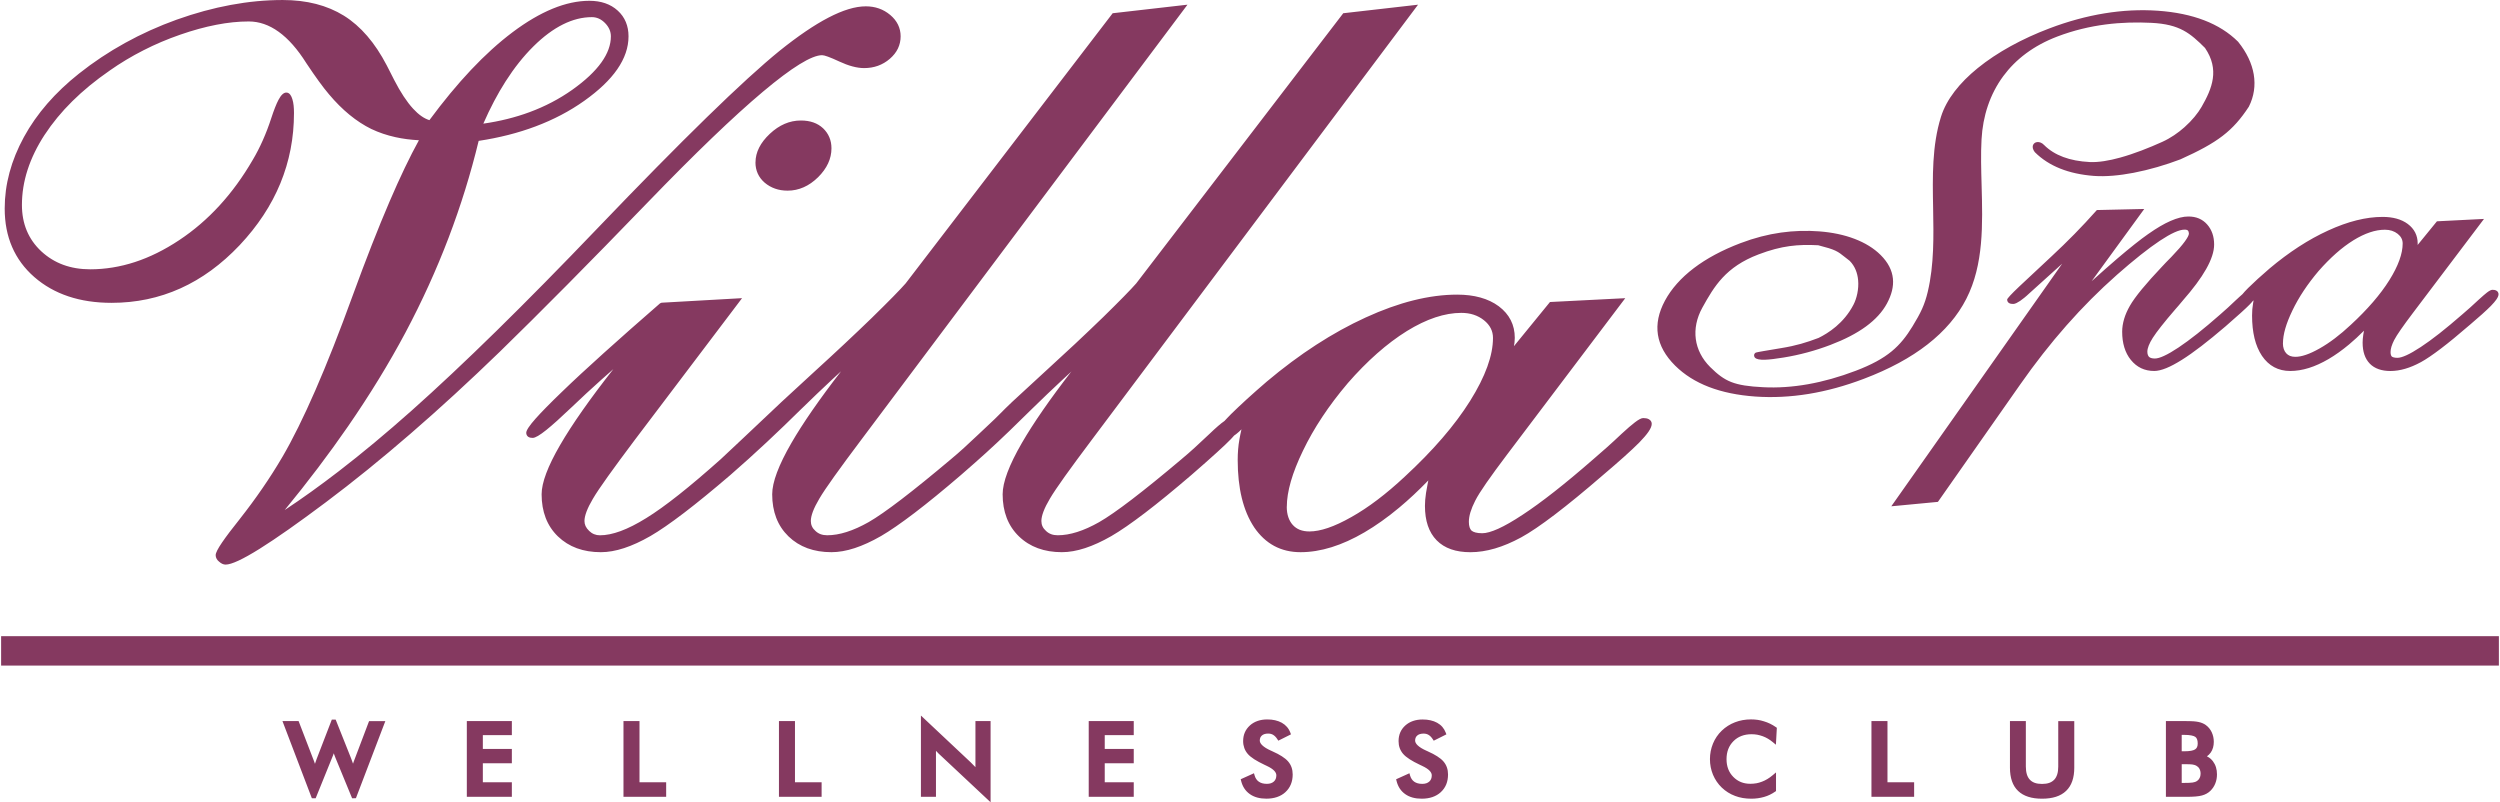
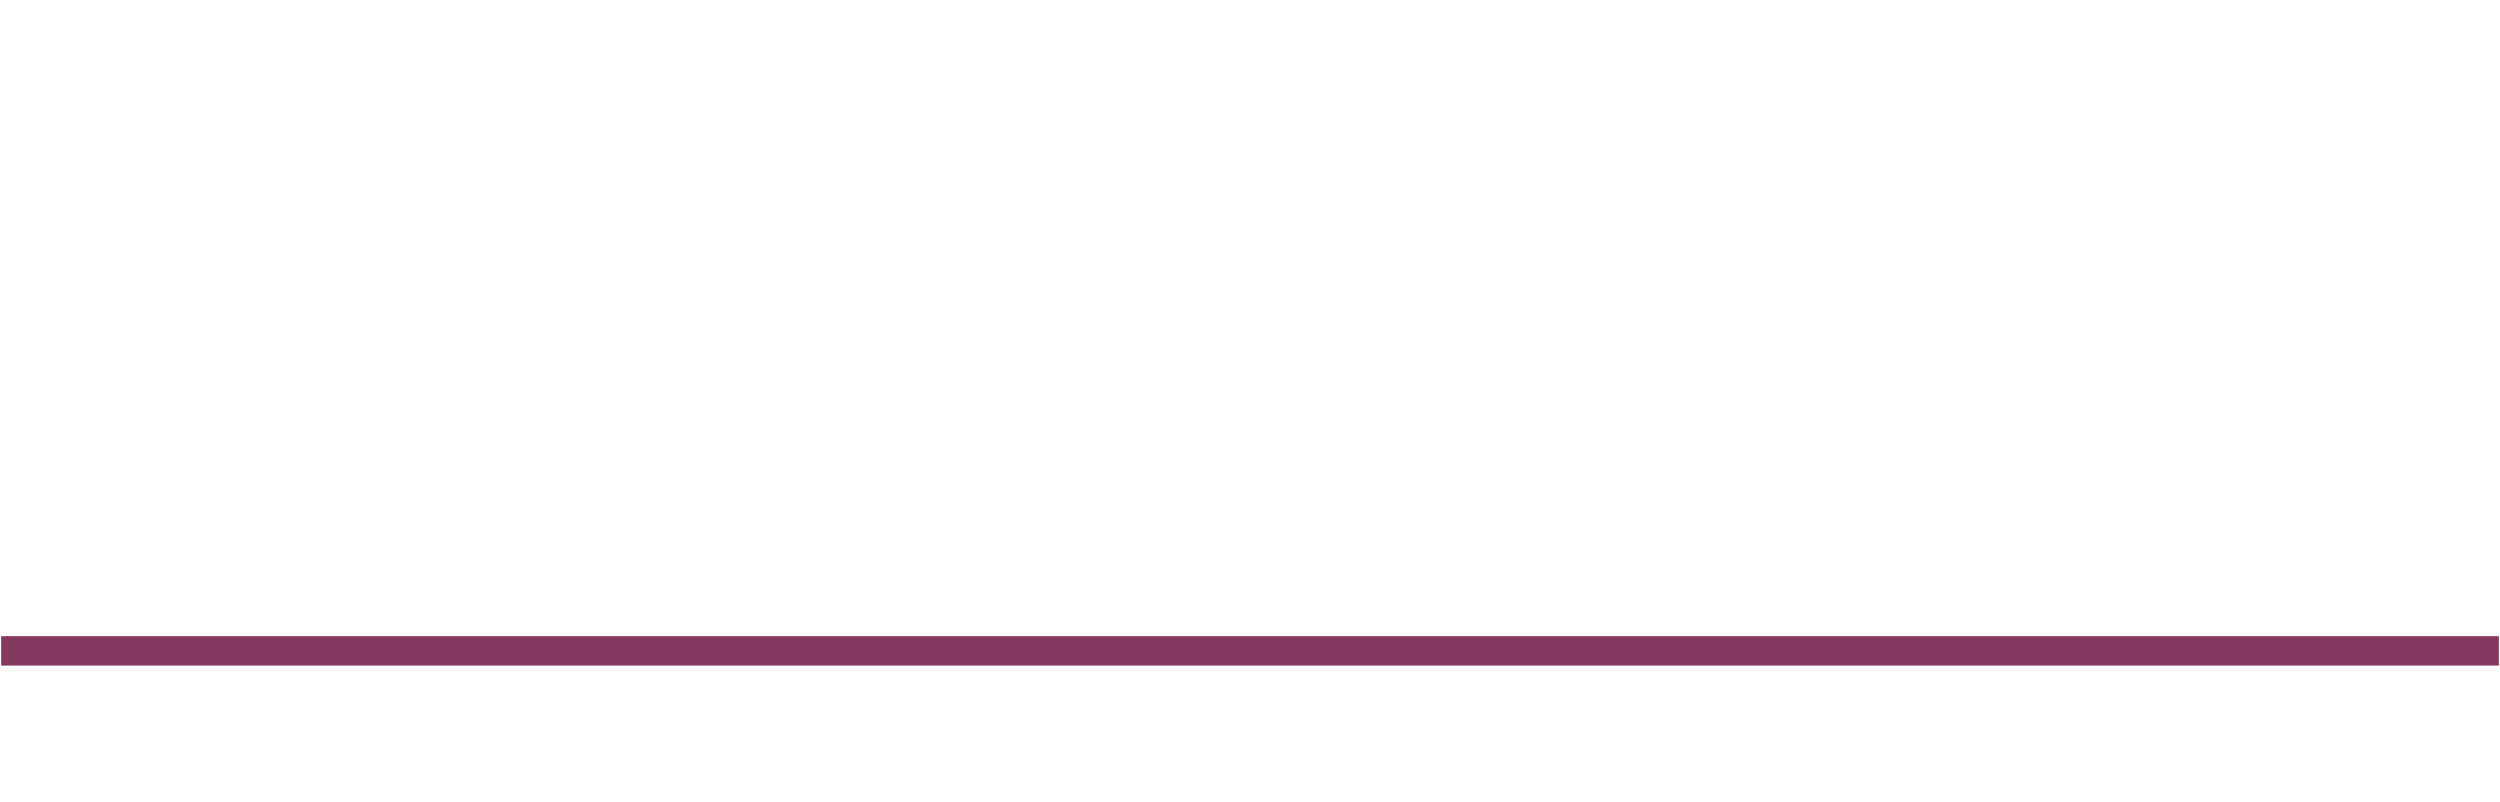
<svg xmlns="http://www.w3.org/2000/svg" xml:space="preserve" width="617px" height="198px" version="1.1" style="shape-rendering:geometricPrecision; text-rendering:geometricPrecision; image-rendering:optimizeQuality; fill-rule:evenodd; clip-rule:evenodd" viewBox="0 0 2312.45 742.75">
  <defs>
    <style type="text/css">
   
    .fil0 {fill:#853960}
   
  </style>
  </defs>
  <g id="Layer_x0020_1">
    <g id="_1066311872">
      <rect class="fil0" y="588.98" width="2312.45" height="27.22" />
-       <path class="fil0" d="M1793.14 464.64l-1.08 0.1 -37.2 3.53 -4.91 0.45 2.79 -3.96 155.45 -220.67 -30.65 27.66 0.04 -0.04c-1.57,1.52 -3.05,2.77 -4.38,3.87 -1.36,1.1 -2.69,2.09 -3.97,3.01l-0.08 0.04c-1.33,0.85 -2.45,1.51 -3.34,1.95 -1.16,0.56 -2.14,0.82 -2.95,0.82 -0.8,0 -1.48,-0.06 -2.08,-0.16 -0.78,-0.14 -1.4,-0.38 -1.89,-0.72l0 0.02c-0.58,-0.4 -1,-0.85 -1.3,-1.45 -0.25,-0.54 -0.37,-1.12 -0.37,-1.75 0,-0.94 3.68,-4.93 11.06,-11.95 6.8,-6.46 16.89,-15.91 30.31,-28.33 7.07,-6.57 14.05,-13.34 20.95,-20.38 6.84,-6.98 13.54,-14.14 20.05,-21.46l0.67 -0.76 1.01 -0.02 38.29 -0.88 4.58 -0.09 -2.65 3.64 -46.08 63.25c8.82,-7.95 16.85,-15.04 24.07,-21.22 11.62,-9.9 21.14,-17.48 28.57,-22.66l0 0.02c7.52,-5.3 14.32,-9.29 20.38,-11.95 6.27,-2.75 11.79,-4.12 16.55,-4.12 3.61,0 6.84,0.59 9.73,1.81 2.91,1.22 5.47,3.07 7.66,5.55 2.15,2.43 3.77,5.2 4.86,8.33 1.08,3.09 1.61,6.52 1.61,10.29 0,6.4 -2.47,13.98 -7.41,22.71 -4.83,8.55 -12.07,18.29 -21.65,29.19l0.06 -0.06c-1.38,1.7 -2.75,3.31 -4.03,4.79 -1.1,1.27 -2.14,2.46 -3.02,3.45l0.03 -0.02c-5.23,6.04 -9.52,11.22 -12.9,15.51 -3.43,4.33 -6.02,7.9 -7.82,10.71l0 -0.02c-1.71,2.71 -3.01,5.18 -3.86,7.37 -0.82,2.1 -1.22,3.94 -1.22,5.46 0,1.16 0.13,2.16 0.44,3 0.25,0.75 0.61,1.37 1.09,1.87l-0.02 -0.02c0.5,0.5 1.16,0.85 1.98,1.11 0.94,0.3 2.11,0.46 3.45,0.46 2.12,0 4.95,-0.81 8.48,-2.43 3.74,-1.7 8.21,-4.29 13.42,-7.76 5.26,-3.51 11.08,-7.8 17.46,-12.84 6.36,-5.03 13.34,-10.89 20.91,-17.55l0.03 -0.02c2.25,-1.94 4.74,-4.15 7.49,-6.66 2.58,-2.33 5.17,-4.79 7.78,-7.3l0.02 0c1.12,-1.06 2.12,-1.99 3.04,-2.81 0.87,-0.8 1.67,-1.5 2.45,-2.15 0.66,-0.82 1.39,-1.68 2.19,-2.54 0.8,-0.87 1.86,-1.97 3.17,-3.29l0.02 -0.01c2.53,-2.5 5.46,-5.27 8.79,-8.32 3.16,-2.87 6.78,-6.06 10.87,-9.59l0.02 -0.02c9.05,-7.62 18.09,-14.33 27.14,-20.22 9.05,-5.86 18.1,-10.87 27.2,-15.01 9.17,-4.21 17.9,-7.34 26.26,-9.43 8.41,-2.11 16.44,-3.15 24.12,-3.15 4.77,0 9.1,0.54 12.97,1.61 3.93,1.1 7.37,2.73 10.37,4.95l0.01 0.02c3,2.25 5.27,4.88 6.8,7.89 1.54,3.02 2.31,6.39 2.31,10.09 0,0.46 -0.02,0.94 -0.04,1.42l17.21 -21.1 0.66 -0.8 1.02 -0.06 37.68 -1.91 4.86 -0.24 -2.89 3.83 -62.87 83.17c-4.59,6.08 -8.36,11.22 -11.31,15.47 -2.87,4.15 -4.88,7.34 -6.04,9.61l-0.02 0.01c-1.13,2.26 -2.01,4.34 -2.57,6.21 -0.54,1.79 -0.8,3.47 -0.8,4.98 0,1.1 0.12,2 0.36,2.73 0.2,0.6 0.48,1.06 0.81,1.4 0.4,0.32 1,0.6 1.78,0.8 0.94,0.24 2.07,0.38 3.43,0.38 2.05,0 4.84,-0.8 8.33,-2.38 3.65,-1.65 8.02,-4.16 13.08,-7.51l0.03 0c5.12,-3.37 10.92,-7.58 17.38,-12.64 6.36,-5.01 13.48,-10.95 21.38,-17.81l0.02 -0.02c2.23,-1.91 4.67,-4.03 7.16,-6.26 2.61,-2.31 5.36,-4.83 8.21,-7.54l0.04 -0.02c3,-2.74 5.41,-4.84 7.26,-6.26 2.21,-1.7 3.89,-2.53 5.09,-2.53 0.72,0 1.35,0.06 1.89,0.16 0.66,0.12 1.22,0.34 1.71,0.62l-0.02 -0.02c0.64,0.36 1.14,0.81 1.48,1.38l-0.02 0c0.39,0.59 0.57,1.25 0.57,1.95 0,1.34 -0.66,2.95 -1.97,4.86 -1.13,1.64 -2.81,3.59 -5.05,5.91l0 0.01c-2.19,2.22 -4.96,4.81 -8.29,7.8 -3.41,3.05 -7.3,6.43 -11.68,10.15l0 -0.02c-10.07,8.71 -18.84,15.92 -26.28,21.58 -7.58,5.76 -13.8,9.97 -18.66,12.64l-0.03 0c-4.96,2.69 -9.76,4.73 -14.41,6.08 -4.72,1.38 -9.27,2.08 -13.7,2.08 -4.07,0 -7.69,-0.54 -10.87,-1.66 -3.25,-1.13 -6,-2.85 -8.25,-5.14l0 -0.02c-2.23,-2.3 -3.91,-5.09 -5.02,-8.39 -1.08,-3.22 -1.62,-6.89 -1.62,-11.05 0,-1.12 0.04,-2.26 0.14,-3.39 0.1,-1.1 0.24,-2.37 0.46,-3.83 0.16,-1.06 0.38,-2.33 0.66,-3.83 -4.64,4.67 -9.25,8.91 -13.8,12.72 -6.45,5.39 -12.82,9.91 -19.08,13.58 -6.26,3.65 -12.32,6.4 -18.17,8.22 -5.96,1.86 -11.7,2.77 -17.25,2.77 -5.54,0 -10.48,-1.18 -14.87,-3.53 -4.37,-2.33 -8.11,-5.84 -11.27,-10.47l-0.01 -0.02c-3.07,-4.61 -5.39,-10.03 -6.91,-16.31 -1.49,-6.18 -2.25,-13.17 -2.25,-21 0,-1.99 0.08,-3.93 0.22,-5.78 0.16,-1.86 0.4,-3.78 0.76,-5.82 0.14,-0.82 0.3,-1.62 0.46,-2.44 -0.18,0.14 -0.34,0.28 -0.52,0.42 -0.08,0.07 -0.16,0.12 -0.26,0.2 -0.36,0.46 -0.78,0.94 -1.22,1.44 -0.52,0.57 -1.08,1.17 -1.67,1.79 -1.71,1.76 -4.47,4.37 -8.28,7.8 -3.83,3.47 -8.68,7.74 -14.49,12.8l-0.02 0c-8,6.84 -15.3,12.81 -21.9,17.87 -6.66,5.11 -12.68,9.37 -18.06,12.74 -5.41,3.39 -10.17,5.94 -14.35,7.64 -4.37,1.77 -8.1,2.67 -11.23,2.67 -8.95,0 -16.13,-3.43 -21.65,-10.25l0 0.02c-2.71,-3.35 -4.73,-7.24 -6.06,-11.64 -1.32,-4.33 -1.98,-9.15 -1.98,-14.46 0,-3.85 0.62,-7.82 1.82,-11.89 1.19,-4.01 2.99,-8.05 5.34,-12.16l0 0c2.36,-4.12 6.06,-9.25 11.09,-15.37 5,-6.06 11.32,-13.14 18.98,-21.23l-0.04 0.06c1.89,-2.12 4.54,-4.81 7.85,-8.16 0.28,-0.29 0.58,-0.6 0.88,-0.92 0,0 0,0 0,0 0,0 0,0 0,0l0 0c5.41,-5.62 9.47,-10.28 12.16,-14.01 2.39,-3.32 3.63,-5.67 3.71,-7.1 -0.08,-0.88 -0.22,-1.58 -0.42,-2.12 -0.16,-0.41 -0.36,-0.71 -0.57,-0.91 -0.27,-0.22 -0.62,-0.38 -1.06,-0.5 -0.54,-0.16 -1.22,-0.22 -2.04,-0.22 -4.86,0 -12.44,3.42 -22.77,10.26 -10.64,7.06 -23.97,17.65 -40,31.75l0.02 0c-16.11,14.23 -31.62,29.78 -46.54,46.71 -14.87,16.87 -29.17,35.13 -42.89,54.75l-75.46 107.65 -0.61 0.86 -0.02 0.05zm26.32 -188.1c-8.07,15.81 -20.08,29.92 -35.97,42.31 -15.77,12.32 -35.43,22.94 -58.94,31.85 -17.41,6.61 -34.45,11.27 -51.18,14.01 -16.81,2.73 -33.26,3.53 -49.37,2.41 -16.22,-1.16 -30.51,-4.11 -42.85,-8.85 -12.42,-4.77 -22.85,-11.37 -31.32,-19.76 -9.05,-8.99 -14.36,-18.53 -15.94,-28.59 -1.57,-10.07 0.6,-20.6 6.52,-31.6 5.89,-10.91 14.86,-21.06 26.78,-30.11 11.61,-8.82 26.01,-16.59 43.07,-23.07 12.94,-4.93 25.41,-8.1 37.51,-9.81 12.16,-1.71 23.94,-2 35.49,-1.12 11.88,0.9 23.01,3.21 32.79,6.96 9.48,3.63 17.65,8.57 23.99,14.87 7.04,7.01 10.63,14.28 11.4,21.84 0.78,7.52 -1.27,15.21 -5.52,23.09 -4.23,7.82 -10.73,14.93 -19.52,21.36 -8.69,6.33 -19.62,12 -32.8,17 -7.06,2.69 -14.2,5 -21.4,6.94 -7.23,1.95 -14.51,3.53 -21.87,4.72l0.02 0c-7.32,1.22 -13.1,1.9 -17.27,2.06 -4.78,0.16 -7.92,-0.46 -9.29,-1.86l0.02 0.02c-0.24,-0.24 -0.53,-0.64 -0.71,-1.14 -0.1,-0.31 -0.19,-0.67 -0.19,-1.07 0,-0.54 0.14,-1.02 0.38,-1.42 0.36,-0.64 0.9,-1.03 1.48,-1.24l-0.08 0.05c0.58,-0.2 2.77,-0.64 6.6,-1.3 3.49,-0.61 9.08,-1.55 16.57,-2.79l0.02 0c7.11,-1.15 13,-2.47 18.5,-4.01 5.5,-1.53 10.61,-3.33 16.23,-5.44 4.47,-2.21 10.31,-5.6 16.15,-10.56 5.85,-4.99 11.7,-11.57 16.15,-20.16 2.95,-5.69 5.11,-14.32 4.31,-22.87 -0.6,-6.45 -2.9,-12.82 -7.8,-17.77 -1.5,-1.13 -2.99,-2.33 -4.33,-3.39 -6.91,-5.52 -8.73,-6.95 -24.78,-11.04 -9.36,-0.49 -17.77,-0.4 -26.48,0.79 -8.8,1.22 -17.97,3.55 -28.8,7.68 -15.21,5.78 -25.46,13.14 -33.27,21.51 -7.86,8.42 -13.3,17.93 -18.8,27.88 -5.31,9.63 -7.26,19.62 -6.01,29.03 1.26,9.41 5.75,18.33 13.34,25.89 6.82,6.75 12.42,11.1 19.52,13.87 7.18,2.79 16.06,4.11 29.37,4.77 13.46,0.7 27.32,-0.24 41.58,-2.75 14.29,-2.53 29.05,-6.68 44.2,-12.44 14.89,-5.66 25.28,-11.4 33.32,-18.01 7.99,-6.58 13.72,-14.02 19.26,-23.07 3.8,-6.22 6.63,-11.24 8.87,-16.21 2.21,-4.92 3.85,-9.85 5.28,-15.85 5.94,-25.12 5.44,-51.45 4.97,-77.48 -0.54,-29.07 -1.08,-57.81 7.28,-84.55 5.08,-16.25 17.34,-31.52 33.92,-45 18.16,-14.78 41.57,-27.41 66.29,-36.78 17.37,-6.6 34.44,-11.25 51.17,-13.98 16.83,-2.75 33.28,-3.55 49.4,-2.43 16.22,1.15 30.51,4.1 42.85,8.84 12.42,4.77 22.87,11.37 31.33,19.76l0.17 0.18c7.98,9.91 12.72,20.13 14.42,30.13 1.75,10.39 0.2,20.5 -4.46,29.79l-0.12 0.22c-7.36,11.21 -14.56,19.52 -24.27,26.98 -9.63,7.39 -21.72,13.91 -38.9,21.63l-0.12 0.06c-13.64,5.19 -28.75,9.65 -43.37,12.46 -13.12,2.51 -25.84,3.69 -36.79,2.88 -11.66,-0.9 -22.05,-3.16 -31.12,-6.78 -9.13,-3.65 -16.95,-8.68 -23.39,-15.08l-0.22 -0.23c-1.8,-2.37 -2.17,-4.51 -1.7,-6.1 0.28,-0.96 0.84,-1.71 1.59,-2.26 0.7,-0.5 1.56,-0.81 2.5,-0.89 1.95,-0.18 4.38,0.67 6.31,2.77l-0.07 -0.07c4.84,4.83 10.76,8.52 17.75,11.13 7.05,2.65 15.21,4.19 24.48,4.67 8.15,0.41 17.99,-1.28 28.23,-4.11 13.16,-3.63 27,-9.15 38.91,-14.53 7.77,-3.51 14.75,-8.38 20.61,-13.58 7.12,-6.32 12.58,-13.16 15.82,-18.79 4.86,-8.43 9.17,-17.19 10.45,-26.28 1.26,-8.91 -0.38,-18.31 -7.24,-28.35 -6.82,-6.78 -12.68,-12.28 -20.02,-16.21l0 0c-7.35,-3.93 -16.33,-6.36 -29.55,-7.02 -13.54,-0.68 -27.75,-0.4 -42.35,1.49 -14.59,1.9 -29.63,5.41 -44.72,11.15 -22.02,8.36 -38.63,21.1 -50.15,36.73 -12.36,16.77 -18.92,36.9 -20.1,58.54 -0.74,13.62 -0.34,27.92 0.06,42.39 1,36.17 2.02,73.56 -14.09,105.08l0.01 0.01zm293.05 41.19c0,2.03 0.25,3.85 0.8,5.42 0.52,1.52 1.27,2.84 2.27,3.93 0.96,1.06 2.12,1.86 3.47,2.42 1.42,0.56 3.05,0.85 4.91,0.85 2.91,0 6.18,-0.62 9.85,-1.87 3.77,-1.27 7.96,-3.23 12.56,-5.84l0.02 0c4.65,-2.61 9.37,-5.74 14.2,-9.4 4.84,-3.66 9.78,-7.85 14.83,-12.58l0.02 -0.02c7.64,-7.05 14.43,-14.03 20.42,-20.95 5.94,-6.88 11.01,-13.64 15.17,-20.3 4.15,-6.62 7.24,-12.78 9.29,-18.49 2.04,-5.62 3.05,-10.78 3.05,-15.47 0,-1.75 -0.37,-3.37 -1.13,-4.84 -0.76,-1.5 -1.92,-2.87 -3.45,-4.09 -1.6,-1.25 -3.37,-2.21 -5.33,-2.85 -1.97,-0.64 -4.14,-0.97 -6.49,-0.97 -4.43,0 -9.06,0.79 -13.88,2.41 -4.91,1.63 -10.05,4.11 -15.42,7.42l0.02 0c-5.36,3.33 -10.72,7.35 -16.03,12.06 -5.4,4.79 -10.76,10.21 -16.09,16.29l0.02 -0.04c-5.18,6.12 -9.79,12.22 -13.84,18.31 -4.07,6.14 -7.55,12.26 -10.47,18.34l0 0.02c-2.93,6.04 -5.12,11.6 -6.58,16.65 -1.44,5.02 -2.15,9.55 -2.15,13.59l-0.04 0zm-1414.1 -167.39c0,-4.68 1.13,-9.27 3.39,-13.73 2.21,-4.37 5.52,-8.64 9.9,-12.74 4.33,-4.07 8.9,-7.14 13.66,-9.2 4.81,-2.07 9.83,-3.11 15.07,-3.11 8.54,0 15.36,2.38 20.48,7.14l0.04 0.03c2.56,2.45 4.51,5.22 5.82,8.33 1.32,3.09 1.98,6.5 1.98,10.27 0,4.81 -1.04,9.45 -3.13,13.95 -2.07,4.45 -5.17,8.74 -9.33,12.88l-0.02 0c-4.17,4.07 -8.59,7.17 -13.28,9.22 -4.73,2.09 -9.67,3.13 -14.84,3.13 -4.23,0 -8.08,-0.62 -11.58,-1.86 -3.55,-1.24 -6.74,-3.07 -9.63,-5.5l-0.02 -0.02c-2.84,-2.45 -4.97,-5.27 -6.4,-8.42 -1.42,-3.14 -2.14,-6.6 -2.14,-10.36l0.03 -0.01zm292.7 193.39c-2.91,2.65 -5.84,5.36 -8.77,8.11 -8.99,8.38 -18.15,17.11 -27.48,26.24 0,0 0,0 -0.02,0.02l0.02 -0.02c0,0 0,0 -0.02,0.02 -13.98,13.8 -28.31,27.82 -42.88,41.03 -6.13,5.57 -13.88,12.43 -23.29,20.6l-0.02 0.02c-16.33,14.02 -30.67,25.73 -43.01,35.13 -12.4,9.45 -22.78,16.61 -31.16,21.48l-0.03 0c-8.53,4.9 -16.61,8.59 -24.18,11.08 -7.67,2.51 -14.88,3.77 -21.58,3.77 -8.11,0 -15.51,-1.22 -22.17,-3.64 -6.64,-2.44 -12.53,-6.11 -17.59,-11.01 -5,-4.87 -8.79,-10.57 -11.31,-17.11 -2.48,-6.5 -3.75,-13.78 -3.75,-21.84 0,-11.12 5.92,-26.97 17.79,-47.51 10.57,-18.28 25.88,-40.4 45.98,-66.36 -2.91,2.66 -5.85,5.37 -8.78,8.09 -8.99,8.38 -18.14,17.11 -27.47,26.25 0,0 0,0 -0.03,0.01l0.03 -0.01c0,0 0,0 -0.03,0.01 -21.45,21.2 -43.38,41.82 -66.17,61.64l-0.02 0.02c-16.35,14.02 -30.67,25.72 -43,35.13 -12.39,9.45 -22.78,16.61 -31.17,21.47l-0.02 0c-8.54,4.9 -16.59,8.59 -24.19,11.08 -7.67,2.52 -14.87,3.78 -21.57,3.78 -8.12,0 -15.52,-1.22 -22.18,-3.65 -6.63,-2.43 -12.5,-6.1 -17.59,-11.01 -5,-4.86 -8.79,-10.57 -11.3,-17.11 -2.49,-6.5 -3.75,-13.77 -3.75,-21.83 0,-10.71 5.7,-25.92 17.13,-45.62 11.05,-19.07 27.48,-42.49 49.29,-70.27 -3.63,3.2 -7.32,6.44 -11.03,9.75 -9.23,8.25 -18.58,16.91 -28.05,25.96l-0.03 0.02c-9.57,9.14 -17.2,15.99 -22.93,20.6 -6.08,4.88 -10.28,7.34 -12.6,7.34 -0.67,0 -1.33,-0.05 -1.97,-0.16 -0.76,-0.14 -1.44,-0.38 -2.03,-0.74l0.02 0.02c-0.68,-0.42 -1.2,-1 -1.54,-1.68 -0.34,-0.66 -0.5,-1.38 -0.5,-2.13 0,-2.26 2.89,-6.66 8.71,-13.2 5.41,-6.06 13.42,-14.24 24.13,-24.53 0,0 0,-0.02 0.02,-0.02l-0.02 0.02c0,0 0,-0.02 0.02,-0.02 10.78,-10.45 23.79,-22.47 38.94,-36.13 15.23,-13.72 32.6,-29.05 52.1,-46l1.4 -0.58 69.62 -3.94 4.89 -0.28 -2.91 3.87 -96.12 127.01 0.01 -0.02c-10.18,13.58 -18.58,24.93 -25.14,34.12 -6.48,9.09 -11.09,15.91 -13.8,20.56l-0.02 0.01c-2.67,4.5 -4.67,8.52 -6,12.05 -1.28,3.41 -1.91,6.32 -1.91,8.71 0,1.66 0.34,3.21 1.01,4.71 0.72,1.53 1.79,3.01 3.29,4.42l0 0.02c1.41,1.38 2.95,2.4 4.63,3.07 1.66,0.68 3.45,1.02 5.38,1.02 5.7,0 12.09,-1.3 19.14,-3.89 7.18,-2.65 15.04,-6.62 23.57,-11.93l0.02 0c8.66,-5.32 18.7,-12.54 30.23,-21.65 11.48,-9.07 24.48,-20.12 39.08,-33.14l-0.05 0.04c6.94,-6.54 13.89,-13.04 20.84,-19.56l-0.02 0.02c11.77,-11.16 23.61,-22.25 35.4,-33.42l0.02 -0.02 30.68 -28.25 0.02 -0.02c9.59,-8.73 18.73,-17.17 27.41,-25.31 9.1,-8.53 17.71,-16.72 25.85,-24.6 0,0 0,0 0,-0.02l0 0.02c0,0 0,0 0,-0.02 7.75,-7.58 14.19,-14 19.32,-19.22l0 0c5.26,-5.37 9.09,-9.43 11.51,-12.21l191.11 -249.38 0.6 -0.78 1 -0.09 63 -7.21 5.23 -0.59 -3.11 4.15 -298.71 398.4c-10.21,13.58 -18.59,24.92 -25.14,34.11 -6.48,9.09 -11.09,15.91 -13.8,20.56l-0.02 0.02c-2.67,4.49 -4.67,8.5 -6.01,12.02 -1.27,3.41 -1.91,6.32 -1.91,8.72 0,1.81 0.34,3.5 1.06,5.02 0.67,1.5 1.75,2.89 3.19,4.17l0.08 0.08c1.38,1.31 2.93,2.29 4.68,2.95 1.84,0.67 3.89,1.01 6.14,1.01 5.67,0 11.65,-1.01 17.99,-3.03 6.44,-2.03 13.24,-5.11 20.44,-9.17l0 0c7.31,-4.19 17.42,-11.21 30.3,-21.06 12.72,-9.72 28.14,-22.23 46.27,-37.5l0.01 -0.02c3.61,-2.97 7.54,-6.4 11.79,-10.27 4.29,-3.89 8.89,-8.2 13.78,-12.84l-0.02 0.01c6.49,-6.28 13.22,-12.16 19.52,-18.65 2.99,-3.07 6.72,-6.72 11.19,-10.97l0.02 -0.02 30.68 -28.26 0.02 -0.01c9.59,-8.74 18.75,-17.19 27.42,-25.31 9.09,-8.54 17.71,-16.73 25.84,-24.61 0,0 0.02,0 0.02,-0.01l-0.02 0.01c0,0 0.02,0 0.02,-0.01 7.6,-7.44 14.03,-13.86 19.3,-19.23 5.26,-5.36 9.11,-9.45 11.51,-12.2l191.11 -249.38 0.6 -0.78 0.99 -0.1 63.02 -7.2 5.22 -0.6 -3.11 4.15 -298.72 398.4c-10.19,13.58 -18.59,24.92 -25.15,34.12 -6.48,9.09 -11.08,15.91 -13.8,20.56l-0.02 0.02c-2.67,4.48 -4.67,8.49 -6,12.02 -1.27,3.41 -1.92,6.32 -1.92,8.71 0,1.82 0.34,3.51 1.06,5.03 0.7,1.51 1.76,2.89 3.19,4.16l0.08 0.08c1.38,1.32 2.93,2.29 4.71,2.95l-0.02 0c1.81,0.68 3.86,1.01 6.14,1.01 5.66,0 11.64,-1.01 17.99,-3.03 6.44,-2.03 13.23,-5.1 20.43,-9.17l-0.02 0c7.32,-4.18 17.45,-11.2 30.33,-21.05 12.72,-9.73 28.13,-22.23 46.24,-37.51l0.02 -0.04c3.66,-3.03 7.6,-6.45 11.78,-10.27 4.29,-3.88 8.87,-8.19 13.78,-12.84l-0.02 0.02c2.91,-2.81 5.55,-5.24 7.9,-7.26 2.25,-1.95 4.23,-3.5 5.94,-4.66 0.76,-0.84 1.61,-1.76 2.59,-2.77 0.98,-1.02 2.06,-2.14 3.25,-3.33l0 -0.03c4.25,-4.18 9.18,-8.85 14.84,-14.02 5.5,-5 11.64,-10.43 18.4,-16.25l0.02 -0.02c15.27,-12.84 30.53,-24.2 45.8,-34.09 15.28,-9.89 30.55,-18.34 45.86,-25.32 15.41,-7.06 30.13,-12.34 44.19,-15.85 14.13,-3.53 27.59,-5.29 40.47,-5.29 7.92,0 15.09,0.88 21.51,2.68 6.46,1.79 12.15,4.49 17.03,8.11l0.02 0.02c4.88,3.67 8.57,7.94 11.05,12.82 2.49,4.89 3.73,10.35 3.73,16.4 0,1.41 -0.08,2.87 -0.26,4.35 -0.12,1.09 -0.3,2.21 -0.52,3.34l32.7 -40.07 0.66 -0.81 1.04 -0.06 63.8 -3.25 4.86 -0.23 -2.89 3.82 -106.47 140.87c-7.8,10.33 -14.2,19.08 -19.19,26.26 -4.9,7.08 -8.37,12.56 -10.32,16.47l-0.02 0.02c-1.98,3.87 -3.47,7.46 -4.47,10.77 -0.96,3.2 -1.43,6.18 -1.43,8.87 0,1.99 0.23,3.68 0.69,5.08 0.42,1.26 1,2.26 1.76,3.01 0.87,0.74 2.13,1.34 3.74,1.76 1.7,0.45 3.78,0.67 6.21,0.67 3.7,0 8.63,-1.39 14.75,-4.14 6.28,-2.83 13.76,-7.12 22.41,-12.85l0.02 0c8.74,-5.72 18.59,-12.88 29.55,-21.49 10.89,-8.54 22.97,-18.6 36.27,-30.21l0.03 -0.02c3.75,-3.23 7.85,-6.76 12.14,-10.61 4.38,-3.91 9.07,-8.18 13.93,-12.82l0.03 -0.02c5.04,-4.65 9.09,-8.16 12.2,-10.51 3.45,-2.63 5.98,-3.95 7.64,-3.95 1.11,0 2.07,0.08 2.9,0.24 0.96,0.18 1.74,0.48 2.44,0.88l-0.02 0c0.81,0.46 1.47,1.05 1.91,1.75 0.48,0.76 0.7,1.59 0.7,2.49 0,1.96 -1.02,4.41 -3.07,7.38 -1.85,2.69 -4.64,5.94 -8.37,9.79l-0.03 0.02c-3.66,3.71 -8.35,8.09 -13.97,13.14 -5.71,5.11 -12.3,10.83 -19.76,17.15l0.02 -0.02c-17.03,14.74 -31.86,26.88 -44.45,36.47 -12.74,9.71 -23.21,16.79 -31.41,21.27l-0.02 0c-8.31,4.51 -16.35,7.9 -24.1,10.18 -7.84,2.29 -15.39,3.45 -22.74,3.45 -6.74,0 -12.68,-0.9 -17.86,-2.7 -5.27,-1.83 -9.73,-4.6 -13.38,-8.33 -3.63,-3.71 -6.34,-8.24 -8.16,-13.6 -1.77,-5.26 -2.67,-11.35 -2.67,-18.22 0,-1.82 0.08,-3.71 0.24,-5.66 0.16,-1.9 0.39,-4.01 0.76,-6.34l0 -0.02c0.32,-2.15 0.81,-4.87 1.45,-8.16 0.22,-1.13 0.46,-2.28 0.68,-3.43 -9.1,9.39 -18.09,17.81 -27,25.22 -10.87,9.08 -21.59,16.67 -32.1,22.83 -10.47,6.13 -20.64,10.71 -30.43,13.76 -9.93,3.09 -19.52,4.63 -28.75,4.63 -9.11,0 -17.25,-1.94 -24.41,-5.78 -7.15,-3.85 -13.31,-9.59 -18.54,-17.23l0 -0.03c-5.09,-7.65 -8.91,-16.7 -11.46,-27.15 -2.52,-10.35 -3.79,-22.07 -3.79,-35.19 0,-3.31 0.12,-6.52 0.38,-9.7 0.25,-3.14 0.67,-6.37 1.27,-9.71 0.54,-3.01 1.14,-6 1.84,-8.95 -1.5,1.52 -2.98,2.87 -4.41,4l0 -0.01c-0.52,0.41 -0.96,0.75 -1.31,1.01 -0.33,0.24 -0.68,0.48 -1.08,0.74 -0.36,0.42 -0.8,0.92 -1.32,1.49 -0.6,0.66 -1.15,1.28 -1.71,1.86 -2.71,2.83 -7.12,7.02 -13.22,12.56 -6.12,5.57 -13.88,12.42 -23.29,20.6l-0.02 0.02c-16.35,14.02 -30.66,25.72 -43.01,35.13 -12.39,9.45 -22.77,16.61 -31.16,21.47l0 0c-8.55,4.9 -16.61,8.59 -24.19,11.08 -7.67,2.52 -14.87,3.78 -21.57,3.78 -8.11,0 -15.53,-1.22 -22.17,-3.65 -6.64,-2.43 -12.53,-6.1 -17.59,-11.01 -5.01,-4.86 -8.8,-10.57 -11.31,-17.11 -2.49,-6.47 -3.75,-13.77 -3.75,-21.83 0,-11.13 5.92,-26.98 17.81,-47.52 10.56,-18.28 25.88,-40.39 45.97,-66.35l0.09 -0.01zm199.15 125.42c0,3.63 0.49,6.84 1.44,9.65 0.94,2.77 2.31,5.18 4.13,7.2 1.79,1.98 3.94,3.47 6.47,4.49 2.6,1.01 5.57,1.53 8.92,1.53 5.08,0 10.8,-1.08 17.18,-3.25 6.5,-2.21 13.68,-5.54 21.56,-10.02l0.02 0c7.94,-4.45 15.98,-9.77 24.22,-16.02 8.26,-6.24 16.67,-13.39 25.27,-21.41l0.02 -0.02c13.02,-12.05 24.58,-23.88 34.69,-35.59 10.11,-11.7 18.72,-23.23 25.84,-34.57 7.08,-11.33 12.38,-21.86 15.91,-31.61 3.5,-9.69 5.25,-18.6 5.25,-26.71 0,-3.2 -0.7,-6.17 -2.07,-8.87 -1.4,-2.74 -3.5,-5.23 -6.29,-7.46 -2.85,-2.28 -6.02,-3.97 -9.49,-5.11 -3.5,-1.15 -7.35,-1.71 -11.5,-1.71 -7.68,0 -15.67,1.4 -24.03,4.17 -8.43,2.81 -17.25,7.05 -26.46,12.72l0.02 0c-9.19,5.71 -18.33,12.6 -27.44,20.63 -9.16,8.09 -18.28,17.33 -27.31,27.7l0.04 -0.02c-8.81,10.37 -16.65,20.75 -23.51,31.12 -6.94,10.45 -12.88,20.9 -17.87,31.28l0 0c-5,10.32 -8.75,19.81 -11.24,28.46 -2.47,8.65 -3.73,16.46 -3.73,23.42l-0.04 0zm-927.65 3.01c15.99,-10.57 32.62,-22.5 49.87,-35.79 21.66,-16.67 44.18,-35.42 67.55,-56.21 23.67,-21.06 49.85,-45.67 78.61,-73.86 28.61,-28.07 59.79,-59.74 93.53,-94.99 39.4,-41.13 73.14,-75.4 101.23,-102.78 28.11,-27.42 50.57,-47.91 67.37,-61.54l0 0c16.97,-13.61 32,-23.84 45.16,-30.68 13.38,-6.96 24.89,-10.45 34.58,-10.45 4.35,0 8.39,0.66 12.16,1.98 3.79,1.31 7.26,3.33 10.47,6 3.21,2.71 5.6,5.7 7.21,9.01 1.62,3.33 2.42,6.92 2.42,10.78 0,4.04 -0.83,7.8 -2.51,11.31 -1.68,3.49 -4.19,6.66 -7.52,9.53 -3.31,2.86 -6.98,4.99 -10.94,6.43 -3.97,1.43 -8.26,2.14 -12.8,2.14 -3.33,0 -6.96,-0.51 -10.87,-1.57 -3.81,-1.01 -7.9,-2.55 -12.23,-4.56l0.02 0c-4.24,-1.96 -7.69,-3.46 -10.4,-4.43 -2.54,-0.92 -4.33,-1.39 -5.45,-1.39 -9.65,0 -27.91,11.26 -54.77,33.81 -27.17,22.83 -62.81,57.04 -106.83,102.63 -26.98,27.95 -51.62,53.15 -73.88,75.62 -23.69,23.91 -44.64,44.71 -62.83,62.42 -28.23,27.34 -55.77,52.64 -82.64,75.88 -26.88,23.27 -53.04,44.47 -78.52,63.57 -25.45,19.08 -45.82,33.38 -61.1,42.95 -15.69,9.83 -26.26,14.74 -31.68,14.74 -1.04,0 -2.12,-0.26 -3.17,-0.76 -0.94,-0.46 -1.9,-1.1 -2.82,-1.96l0.14 0.15c-1.05,-0.82 -1.87,-1.74 -2.43,-2.75 -0.62,-1.09 -0.92,-2.24 -0.92,-3.44 0,-2.01 1.98,-5.96 5.96,-11.78 3.69,-5.42 9.23,-12.74 16.63,-21.99l-0.02 0.01c7.28,-9.25 14.19,-18.6 20.71,-28.11 6.51,-9.45 12.67,-19.1 18.45,-28.97l0 0.02c9.55,-16.35 19.76,-37.01 30.63,-61.93 10.87,-24.9 22.35,-54.1 34.49,-87.53 12.23,-33.5 23.59,-62.47 34.08,-86.94 9.83,-22.89 18.91,-41.83 27.24,-56.89 -7.61,-0.4 -14.85,-1.33 -21.69,-2.85 -8.02,-1.77 -15.45,-4.29 -22.31,-7.56l-0.03 0c-6.86,-3.37 -13.63,-7.75 -20.27,-13.2 -6.46,-5.3 -12.8,-11.6 -18.98,-18.96l0.02 0.02c-2.71,-3.17 -5.83,-7.16 -9.31,-11.96 -3.47,-4.77 -7.32,-10.32 -11.55,-16.69l-0.04 -0.06c-8.17,-13.02 -16.76,-22.75 -25.74,-29.19 -8.83,-6.36 -18.06,-9.53 -27.66,-9.53 -9.44,0 -19.44,1.01 -30,3.07 -10.62,2.05 -21.8,5.12 -33.56,9.21 -11.77,4.09 -23.08,8.87 -33.96,14.44 -10.91,5.54 -21.33,11.8 -31.3,18.8l0 0.02c-13.02,8.99 -24.53,18.42 -34.52,28.31 -9.97,9.87 -18.5,20.22 -25.6,31.07l0 -0.03c-7.02,10.77 -12.28,21.58 -15.8,32.45 -3.49,10.78 -5.24,21.61 -5.24,32.52 0,8.75 1.5,16.7 4.49,23.86 2.99,7.14 7.45,13.5 13.44,19.09l-0.02 -0.02c5.98,5.54 12.74,9.71 20.26,12.48 7.53,2.79 15.91,4.19 25.08,4.19 13.89,0 27.7,-2.26 41.37,-6.72 13.74,-4.49 27.4,-11.25 40.98,-20.28 13.56,-8.99 25.98,-19.68 37.3,-32.02 11.39,-12.42 21.63,-26.5 30.73,-42.19l0.02 -0.02c3.33,-5.6 6.42,-11.61 9.29,-18.06 2.89,-6.48 5.53,-13.34 7.89,-20.62l-0.01 0.02c2.45,-7.48 4.67,-13.14 6.69,-16.97 2.38,-4.51 4.79,-6.77 7.24,-6.77 1.48,0 2.72,0.67 3.75,2.09 0.74,0.97 1.36,2.37 1.92,4.15l-0.03 -0.03c0.53,1.66 0.9,3.55 1.14,5.72 0.24,2.14 0.34,4.47 0.34,7.02 0,22.97 -4.21,44.66 -12.6,65.07 -8.39,20.4 -20.96,39.47 -37.7,57.26 -16.86,17.8 -35.13,31.14 -54.9,40.03 -19.8,8.92 -41.03,13.36 -63.7,13.36 -14.67,0 -27.96,-1.99 -39.86,-5.96 -11.98,-3.99 -22.53,-9.97 -31.67,-17.94 -9.15,-8 -15.99,-17.29 -20.57,-27.9 -4.57,-10.59 -6.82,-22.41 -6.82,-35.53 0,-11.14 1.47,-22.23 4.45,-33.3 2.95,-11.03 7.42,-21.97 13.35,-32.86 5.95,-10.89 13.19,-21.2 21.68,-30.98 8.5,-9.75 18.26,-19.01 29.27,-27.74 13.34,-10.59 27.57,-20.06 42.67,-28.39 15.11,-8.36 31.11,-15.57 47.97,-21.64l0.03 0c16.9,-6.02 33.53,-10.56 49.89,-13.58 16.33,-3.03 32.35,-4.54 48.05,-4.54 11.16,0 21.41,1.22 30.84,3.63 9.47,2.44 18.08,6.06 25.86,10.89l0 0c7.76,4.84 14.96,11.1 21.58,18.8 6.56,7.62 12.56,16.63 18.02,27.1l0 0c1,1.92 2.05,3.97 3.29,6.44 1.06,2.12 2.28,4.51 3.64,7.16 5.84,11.36 11.68,20.24 17.5,26.58 5.11,5.57 10.15,9.11 15.11,10.62 12.94,-17.5 25.73,-32.95 38.39,-46.4 13,-13.79 25.92,-25.49 38.72,-35.09 12.84,-9.63 25.16,-16.85 36.95,-21.7 11.9,-4.88 23.23,-7.31 34.01,-7.31 5.36,0 10.27,0.73 14.66,2.25 4.4,1.52 8.29,3.79 11.62,6.84 3.35,3.05 5.85,6.58 7.5,10.57 1.66,3.98 2.49,8.39 2.49,13.24 0,10.33 -3.49,20.48 -10.43,30.51 -6.82,9.87 -17.03,19.6 -30.56,29.21 -13.48,9.57 -28.5,17.45 -45.07,23.67 -16.13,6.06 -33.69,10.53 -52.68,13.4 -7.35,30.37 -16.61,60.21 -27.79,89.58 -11.36,29.83 -24.69,59.11 -39.96,87.84l0 0c-15.29,28.67 -33.04,57.65 -53.24,86.94 -17.62,25.52 -37.13,51.3 -58.52,77.34l0.02 0.05zm183.81 -357.69c15.27,-2.19 29.55,-5.74 42.83,-10.65 14.37,-5.32 27.59,-12.24 39.64,-20.77l0 0c12,-8.54 20.95,-16.97 26.9,-25.31 5.82,-8.15 8.73,-16.17 8.73,-24.07 0,-2.29 -0.46,-4.46 -1.34,-6.47 -0.91,-2.07 -2.27,-4.05 -4.08,-5.88 -1.8,-1.82 -3.71,-3.21 -5.75,-4.11 -1.99,-0.88 -4.1,-1.34 -6.4,-1.34 -8.87,0 -17.8,2.24 -26.77,6.71 -9.1,4.53 -18.23,11.3 -27.36,20.36 -9.19,9.09 -17.79,19.91 -25.78,32.42 -7.4,11.58 -14.28,24.64 -20.62,39.14l0 -0.03z" />
-       <path class="fil0" d="M1291.59 721.42l1.44 -0.66 8.79 -3.97 2.01 -0.92 0.6 2.12c0.36,1.27 0.86,2.37 1.52,3.33 0.63,0.94 1.41,1.73 2.33,2.39l-0.02 -0.02c0.94,0.66 2.01,1.15 3.23,1.5 1.25,0.34 2.65,0.52 4.2,0.52 1.44,0 2.7,-0.18 3.81,-0.56 1.04,-0.36 1.96,-0.9 2.74,-1.59 0.75,-0.7 1.31,-1.5 1.69,-2.44 0.4,-0.96 0.58,-2.07 0.58,-3.33 0,-1.41 -0.66,-2.81 -1.95,-4.19 -1.48,-1.56 -3.79,-3.05 -6.87,-4.49l-0.02 -0.02 -2.13 -1.01c-3.77,-1.78 -6.94,-3.49 -9.51,-5.15 -2.63,-1.71 -4.65,-3.36 -6.01,-4.96l0 0.02c-1.41,-1.66 -2.47,-3.47 -3.19,-5.44 -0.72,-1.98 -1.05,-4.11 -1.05,-6.39 0,-2.94 0.51,-5.64 1.55,-8.05 1.06,-2.45 2.63,-4.61 4.7,-6.46 2.06,-1.86 4.45,-3.23 7.18,-4.17 2.66,-0.91 5.63,-1.37 8.87,-1.37 2.62,0 5.03,0.23 7.26,0.76 2.28,0.52 4.35,1.27 6.18,2.29l0 0c1.88,1.04 3.49,2.33 4.81,3.85 1.31,1.54 2.35,3.29 3.11,5.28l0.6 1.59 -1.54 0.78 -8.65 4.33 -1.52 0.76 -0.94 -1.44c-0.58,-0.91 -1.22,-1.69 -1.87,-2.37 -0.62,-0.64 -1.27,-1.15 -1.98,-1.57l0.02 0c-0.67,-0.4 -1.39,-0.7 -2.14,-0.9 -0.77,-0.2 -1.6,-0.3 -2.52,-0.3 -1.29,0 -2.45,0.16 -3.45,0.48 -0.94,0.3 -1.73,0.74 -2.41,1.32l0.02 0c-0.66,0.55 -1.14,1.21 -1.46,1.97 -0.34,0.78 -0.5,1.68 -0.5,2.68 0,1.45 0.78,2.91 2.3,4.38 1.75,1.71 4.45,3.37 8.09,5l0.02 0 1.4 0.64 -0.02 0c3.45,1.54 6.36,3.05 8.69,4.57 2.45,1.55 4.37,3.13 5.74,4.74l0 0c1.41,1.62 2.47,3.45 3.19,5.5 0.72,2.01 1.06,4.22 1.06,6.57 0,3.36 -0.56,6.4 -1.65,9.13 -1.12,2.75 -2.79,5.14 -5.03,7.2l0 0.02c-2.21,2.03 -4.83,3.55 -7.81,4.57 -2.93,0.99 -6.25,1.49 -9.88,1.49 -3.07,0 -5.86,-0.34 -8.37,-1.03 -2.58,-0.7 -4.89,-1.78 -6.9,-3.2 -2.04,-1.43 -3.73,-3.19 -5.09,-5.24 -1.31,-2.03 -2.31,-4.35 -2.95,-6.98l-0.38 -1.54 0.08 -0.02zm-143.94 0l1.44 -0.66 8.81 -3.97 2 -0.92 0.62 2.12c0.36,1.26 0.86,2.37 1.52,3.31 0.63,0.94 1.41,1.73 2.35,2.39l-0.02 -0.02c0.93,0.66 2.01,1.16 3.22,1.5 1.26,0.33 2.68,0.52 4.23,0.52 1.44,0 2.7,-0.19 3.79,-0.56 1.06,-0.36 1.95,-0.9 2.73,-1.59 0.76,-0.7 1.32,-1.5 1.7,-2.44 0.38,-0.96 0.58,-2.07 0.58,-3.33 0,-1.41 -0.66,-2.81 -1.96,-4.19 -1.47,-1.56 -3.77,-3.05 -6.86,-4.49l-0.02 -0.02 -2.13 -1.01c-3.77,-1.78 -6.94,-3.5 -9.51,-5.14 -2.63,-1.72 -4.65,-3.37 -6.01,-4.97l0.02 0.02c-1.41,-1.66 -2.49,-3.47 -3.19,-5.45 -0.71,-1.97 -1.08,-4.1 -1.08,-6.37 0,-2.95 0.53,-5.65 1.57,-8.06 1.06,-2.44 2.64,-4.59 4.71,-6.46 0,0 0,0 0,-0.02l0 0.02c0,0 0,0 0,-0.02 2.08,-1.86 4.45,-3.23 7.18,-4.17 2.65,-0.91 5.6,-1.37 8.87,-1.37 2.61,0 5.03,0.23 7.26,0.75 2.28,0.53 4.33,1.28 6.18,2.3 1.87,1.04 3.47,2.33 4.8,3.87 1.32,1.51 2.38,3.29 3.12,5.28l0.59 1.59 -1.53 0.78 -8.66 4.33 -1.52 0.76 -0.93 -1.43c-0.6,-0.93 -1.22,-1.7 -1.87,-2.38 -0.65,-0.64 -1.28,-1.15 -1.96,-1.57l0.02 0c-0.68,-0.4 -1.4,-0.7 -2.15,-0.9 -0.78,-0.2 -1.6,-0.3 -2.49,-0.3 -1.3,0 -2.45,0.16 -3.45,0.48 -0.94,0.3 -1.74,0.74 -2.4,1.32l0.02 0c-0.66,0.56 -1.13,1.23 -1.45,1.97 -0.32,0.78 -0.5,1.66 -0.5,2.67 0,1.46 0.76,2.91 2.3,4.39 1.75,1.71 4.44,3.36 8.09,5l0.02 0 1.39 0.64 -0.01 0c3.45,1.54 6.36,3.05 8.69,4.57 2.43,1.55 4.35,3.13 5.74,4.74l0 0c1.41,1.64 2.49,3.47 3.19,5.48 0.7,2.01 1.06,4.21 1.06,6.59 0,3.36 -0.56,6.4 -1.68,9.13 -1.11,2.75 -2.79,5.14 -5.02,7.2l0 0.02c-2.22,2.04 -4.83,3.55 -7.81,4.56 -2.94,1 -6.25,1.5 -9.9,1.5 -3.04,0 -5.84,-0.34 -8.37,-1.03 -2.57,-0.7 -4.89,-1.78 -6.9,-3.2 -2.03,-1.43 -3.75,-3.19 -5.09,-5.24 -1.33,-2.01 -2.31,-4.35 -2.97,-6.98l-0.37 -1.54 0 0zm-140.74 16.25l0 -70.07 41.69 0 0 12.97 -26.86 0 0 12.8 26.86 0 0 13.28 -26.86 0 0 17.59 26.86 0 0 13.45 -41.69 0 0 -0.02zm-155.35 0l0 -75.19 3.21 3.01 43.11 40.51 0.04 0.06 3.59 3.65 0.02 0.02c0.16,0.18 0.34,0.38 0.5,0.54l0 -42.67 14.02 0 0 75.15 -3.21 -3.02 -44.01 -41.23 -0.02 -0.02c-0.32,-0.29 -0.61,-0.57 -0.94,-0.87 -0.29,-0.3 -0.57,-0.58 -0.79,-0.84 -0.19,-0.16 -0.38,-0.37 -0.66,-0.66 -0.31,-0.32 -0.6,-0.66 -0.94,-1.02l0 42.57 -13.98 0 0.06 0.01zm-131.44 0l0 -70.07 14.84 0 0 56.61 24.66 0 0 13.46 -39.52 0 0.02 0zm-143.94 0l0 -70.07 14.83 0 0 56.61 24.69 0 0 13.46 -39.52 0zm-145.03 0l0 -70.07 41.69 0 0 12.97 -26.86 0 0 12.8 26.86 0 0 13.28 -26.86 0 0 17.59 26.86 0 0 13.45 -41.69 0 0 -0.02zm-170.73 -70.07l14.98 0 0.48 1.22 12.85 33.42 0.03 0.02c0.46,1.22 0.87,2.29 1.21,3.23 0.22,0.6 0.42,1.15 0.58,1.67 0.52,-1.53 1.06,-3.08 1.63,-4.68l0.33 -0.84 0.01 -0.04 13.64 -35.39 3.55 -0.02 14.36 36.07 0.02 0.06 1.71 4.73c0.04,-0.14 0.08,-0.28 0.12,-0.42 0.18,-0.52 0.36,-1.04 0.55,-1.61l0 0c0.12,-0.35 0.34,-0.88 0.6,-1.6 0.1,-0.28 0.23,-0.56 0.34,-0.88l0 0 12.76 -33.69 0.49 -1.24 15.05 0 -1 2.59 -26.25 68.8 -3.53 0.03 -15.52 -37.72 -0.02 -0.06 -1.47 -3.87c-0.12,0.36 -0.1,0.3 -0.12,0.4l0 0.02c-0.12,0.37 -0.24,0.74 -0.46,1.4l-0.04 0.07c-0.06,0.18 -0.23,0.54 -0.38,0.94 -0.24,0.6 -0.42,1.08 -0.5,1.24l0 -0.02 -15.22 37.6 -3.54 -0.02 -26.22 -68.83 -0.98 -2.59 -0.04 0.01zm1743.76 70.07l0 -70.07 19.02 0c1.24,0 2.35,0.02 3.39,0.05 1.18,0.04 2.19,0.07 3.09,0.13l0.02 0c0.81,0.07 1.68,0.14 2.57,0.26 0.84,0.1 1.58,0.24 2.19,0.38l-0.04 0c1.28,0.25 2.5,0.64 3.61,1.11 1.16,0.48 2.18,1.06 3.09,1.71l-0.02 0c1.18,0.84 2.23,1.84 3.15,2.95 0.92,1.12 1.71,2.36 2.36,3.73l0 0.02c0.63,1.38 1.11,2.79 1.43,4.27 0.32,1.47 0.48,3.01 0.48,4.61 0,1.91 -0.24,3.69 -0.7,5.34 -0.48,1.7 -1.2,3.21 -2.13,4.56l-0.02 0c-0.98,1.38 -2.15,2.54 -3.53,3.5 0.32,0.14 0.62,0.32 0.92,0.48 1.79,0.99 3.33,2.35 4.62,4.02l0 0c1.26,1.66 2.22,3.51 2.86,5.59 0.64,2.03 0.93,4.24 0.93,6.61 0,1.44 -0.12,2.86 -0.37,4.27 -0.26,1.4 -0.64,2.73 -1.16,4.05l0 0.02c-0.52,1.31 -1.15,2.55 -1.93,3.71 -0.76,1.13 -1.64,2.21 -2.65,3.19 -1.02,0.99 -2.19,1.86 -3.49,2.57 -1.28,0.7 -2.7,1.28 -4.25,1.7 -1.56,0.44 -3.53,0.76 -5.92,0.96 -2.31,0.2 -5.11,0.3 -8.41,0.3l-19.1 0 -0.01 -0.02zm14.63 -12.83l1.9 0c1.89,0 3.57,-0.04 5.02,-0.09 1.44,-0.08 2.58,-0.18 3.39,-0.3l0.02 -0.02c0.82,-0.12 1.54,-0.3 2.17,-0.52 0.58,-0.2 1.08,-0.46 1.52,-0.76l0.06 -0.02c0.54,-0.36 0.97,-0.74 1.38,-1.18l0 0c0.41,-0.48 0.78,-0.99 1.1,-1.59 0.3,-0.58 0.53,-1.2 0.69,-1.88 0.16,-0.67 0.24,-1.39 0.24,-2.17 0,-0.91 -0.1,-1.75 -0.28,-2.51 -0.18,-0.73 -0.46,-1.41 -0.81,-2.07l0 0c-0.36,-0.64 -0.8,-1.2 -1.3,-1.68 -0.52,-0.48 -1.1,-0.89 -1.77,-1.26 -0.4,-0.2 -0.82,-0.37 -1.32,-0.52 -0.53,-0.18 -1.13,-0.32 -1.79,-0.43l0.02 0c-0.26,-0.05 -0.56,-0.08 -0.94,-0.12 -0.22,-0.03 -0.56,-0.07 -1.08,-0.08l-0.02 0c-0.46,-0.04 -0.87,-0.06 -1.3,-0.08 -0.51,-0.02 -1.07,-0.02 -1.67,-0.02l-5.23 0 0 17.33 0 -0.03zm0 -29.29l2.32 0c2.53,0 4.64,-0.15 6.37,-0.47 1.62,-0.31 2.88,-0.74 3.73,-1.3l0 -0.02c0.78,-0.5 1.38,-1.18 1.76,-2.01 0.44,-0.92 0.64,-2.08 0.64,-3.45 0,-1.58 -0.2,-2.9 -0.64,-3.95 -0.36,-0.94 -0.9,-1.64 -1.61,-2.15l0 0c-0.81,-0.56 -2,-1 -3.61,-1.31 -1.78,-0.35 -4,-0.53 -6.67,-0.53l-2.3 0 0 15.2 0.01 -0.01zm-158.99 -27.95l14.69 0 0 42.13c0,2.79 0.34,5.23 0.98,7.28 0.61,1.96 1.55,3.59 2.77,4.88 1.19,1.28 2.71,2.24 4.53,2.9 1.91,0.67 4.14,0.99 6.75,0.99 2.56,0 4.79,-0.34 6.66,-0.99 1.81,-0.66 3.33,-1.62 4.54,-2.9 0,0 0.03,0 0.03,0l-0.03 0c0,0 0.03,0 0.03,0 1.21,-1.27 2.13,-2.91 2.76,-4.86 0.67,-2.05 0.98,-4.49 0.98,-7.28l0 -42.13 14.84 0 0 43.14c0,4.68 -0.62,8.79 -1.84,12.34 -1.26,3.63 -3.15,6.66 -5.71,9.11 -2.53,2.44 -5.68,4.26 -9.44,5.47 -3.69,1.17 -7.96,1.77 -12.83,1.77 -4.84,0 -9.11,-0.58 -12.76,-1.76 -3.77,-1.19 -6.9,-3.01 -9.43,-5.44 -2.55,-2.43 -4.44,-5.46 -5.7,-9.11 -1.22,-3.55 -1.84,-7.7 -1.84,-12.4l0 -43.13 0.02 -0.01zm-128.25 70.07l0 -70.07 14.84 0 0 56.61 24.68 0 0 13.46 -39.52 0zm-88.39 -48.13l-2.93 -2.44c-1.51,-1.26 -3.03,-2.33 -4.57,-3.23 -1.55,-0.92 -3.15,-1.67 -4.8,-2.27 -0.8,-0.3 -1.61,-0.56 -2.47,-0.78 -0.88,-0.24 -1.71,-0.44 -2.54,-0.6l0.03 0c-0.74,-0.12 -1.62,-0.24 -2.61,-0.34 -0.94,-0.08 -1.84,-0.12 -2.7,-0.12 -3.47,0 -6.61,0.54 -9.41,1.62 -2.77,1.05 -5.22,2.65 -7.35,4.78 -2.14,2.14 -3.73,4.57 -4.81,7.34 -1.08,2.77 -1.62,5.92 -1.62,9.39 0,3.35 0.53,6.4 1.58,9.14 1.03,2.71 2.61,5.12 4.68,7.23 2.1,2.14 4.43,3.73 7.04,4.79 2.61,1.06 5.53,1.6 8.71,1.6 0.9,0 1.84,-0.04 2.81,-0.12 0.98,-0.08 1.88,-0.2 2.67,-0.34l-0.01 0.02c0.85,-0.16 1.73,-0.37 2.65,-0.62 0.85,-0.24 1.73,-0.54 2.63,-0.88l0.02 0c1.69,-0.64 3.36,-1.43 5.02,-2.45 1.64,-0.97 3.29,-2.15 4.89,-3.51l3.13 -2.65 0 17.27 -0.82 0.56c-1.57,1.1 -3.21,2.05 -4.92,2.87 -1.68,0.82 -3.47,1.5 -5.35,2.03 -0.9,0.26 -1.84,0.51 -2.77,0.68 -0.96,0.2 -1.93,0.37 -2.93,0.52l-0.02 0c-1.11,0.14 -2.14,0.26 -3.05,0.32 -0.97,0.06 -2.01,0.1 -3.09,0.1 -2.71,0 -5.32,-0.22 -7.83,-0.64 -2.49,-0.42 -4.91,-1.08 -7.2,-1.96l0.02 0c-2.31,-0.85 -4.49,-1.93 -6.52,-3.21 -2.03,-1.27 -3.95,-2.76 -5.72,-4.46 -1.77,-1.7 -3.33,-3.53 -4.68,-5.53 -1.36,-1.99 -2.51,-4.12 -3.48,-6.4l0 0c-0.93,-2.27 -1.63,-4.6 -2.11,-7 -0.48,-2.43 -0.7,-4.9 -0.7,-7.43 0,-2.52 0.24,-4.98 0.7,-7.38 0.48,-2.41 1.18,-4.74 2.11,-7.02l0 0c0.94,-2.3 2.1,-4.43 3.45,-6.42 1.36,-2 2.91,-3.83 4.69,-5.54 1.77,-1.7 3.67,-3.2 5.72,-4.49 2.05,-1.3 4.23,-2.4 6.52,-3.27 2.29,-0.88 4.68,-1.56 7.16,-2 2.47,-0.44 5.02,-0.66 7.65,-0.66 1.12,0 2.15,0.04 3.13,0.1 0.96,0.06 1.96,0.18 2.99,0.32l0.03 0c0.97,0.16 1.97,0.34 2.95,0.55 0.95,0.23 1.91,0.5 2.91,0.82l-0.05 -0.02c1.96,0.58 3.85,1.32 5.71,2.21 1.83,0.9 3.63,1.96 5.38,3.18l0.88 0.61 -0.06 1.06 -0.6 10.87 -0.22 3.8 0.08 0z" />
    </g>
  </g>
</svg>